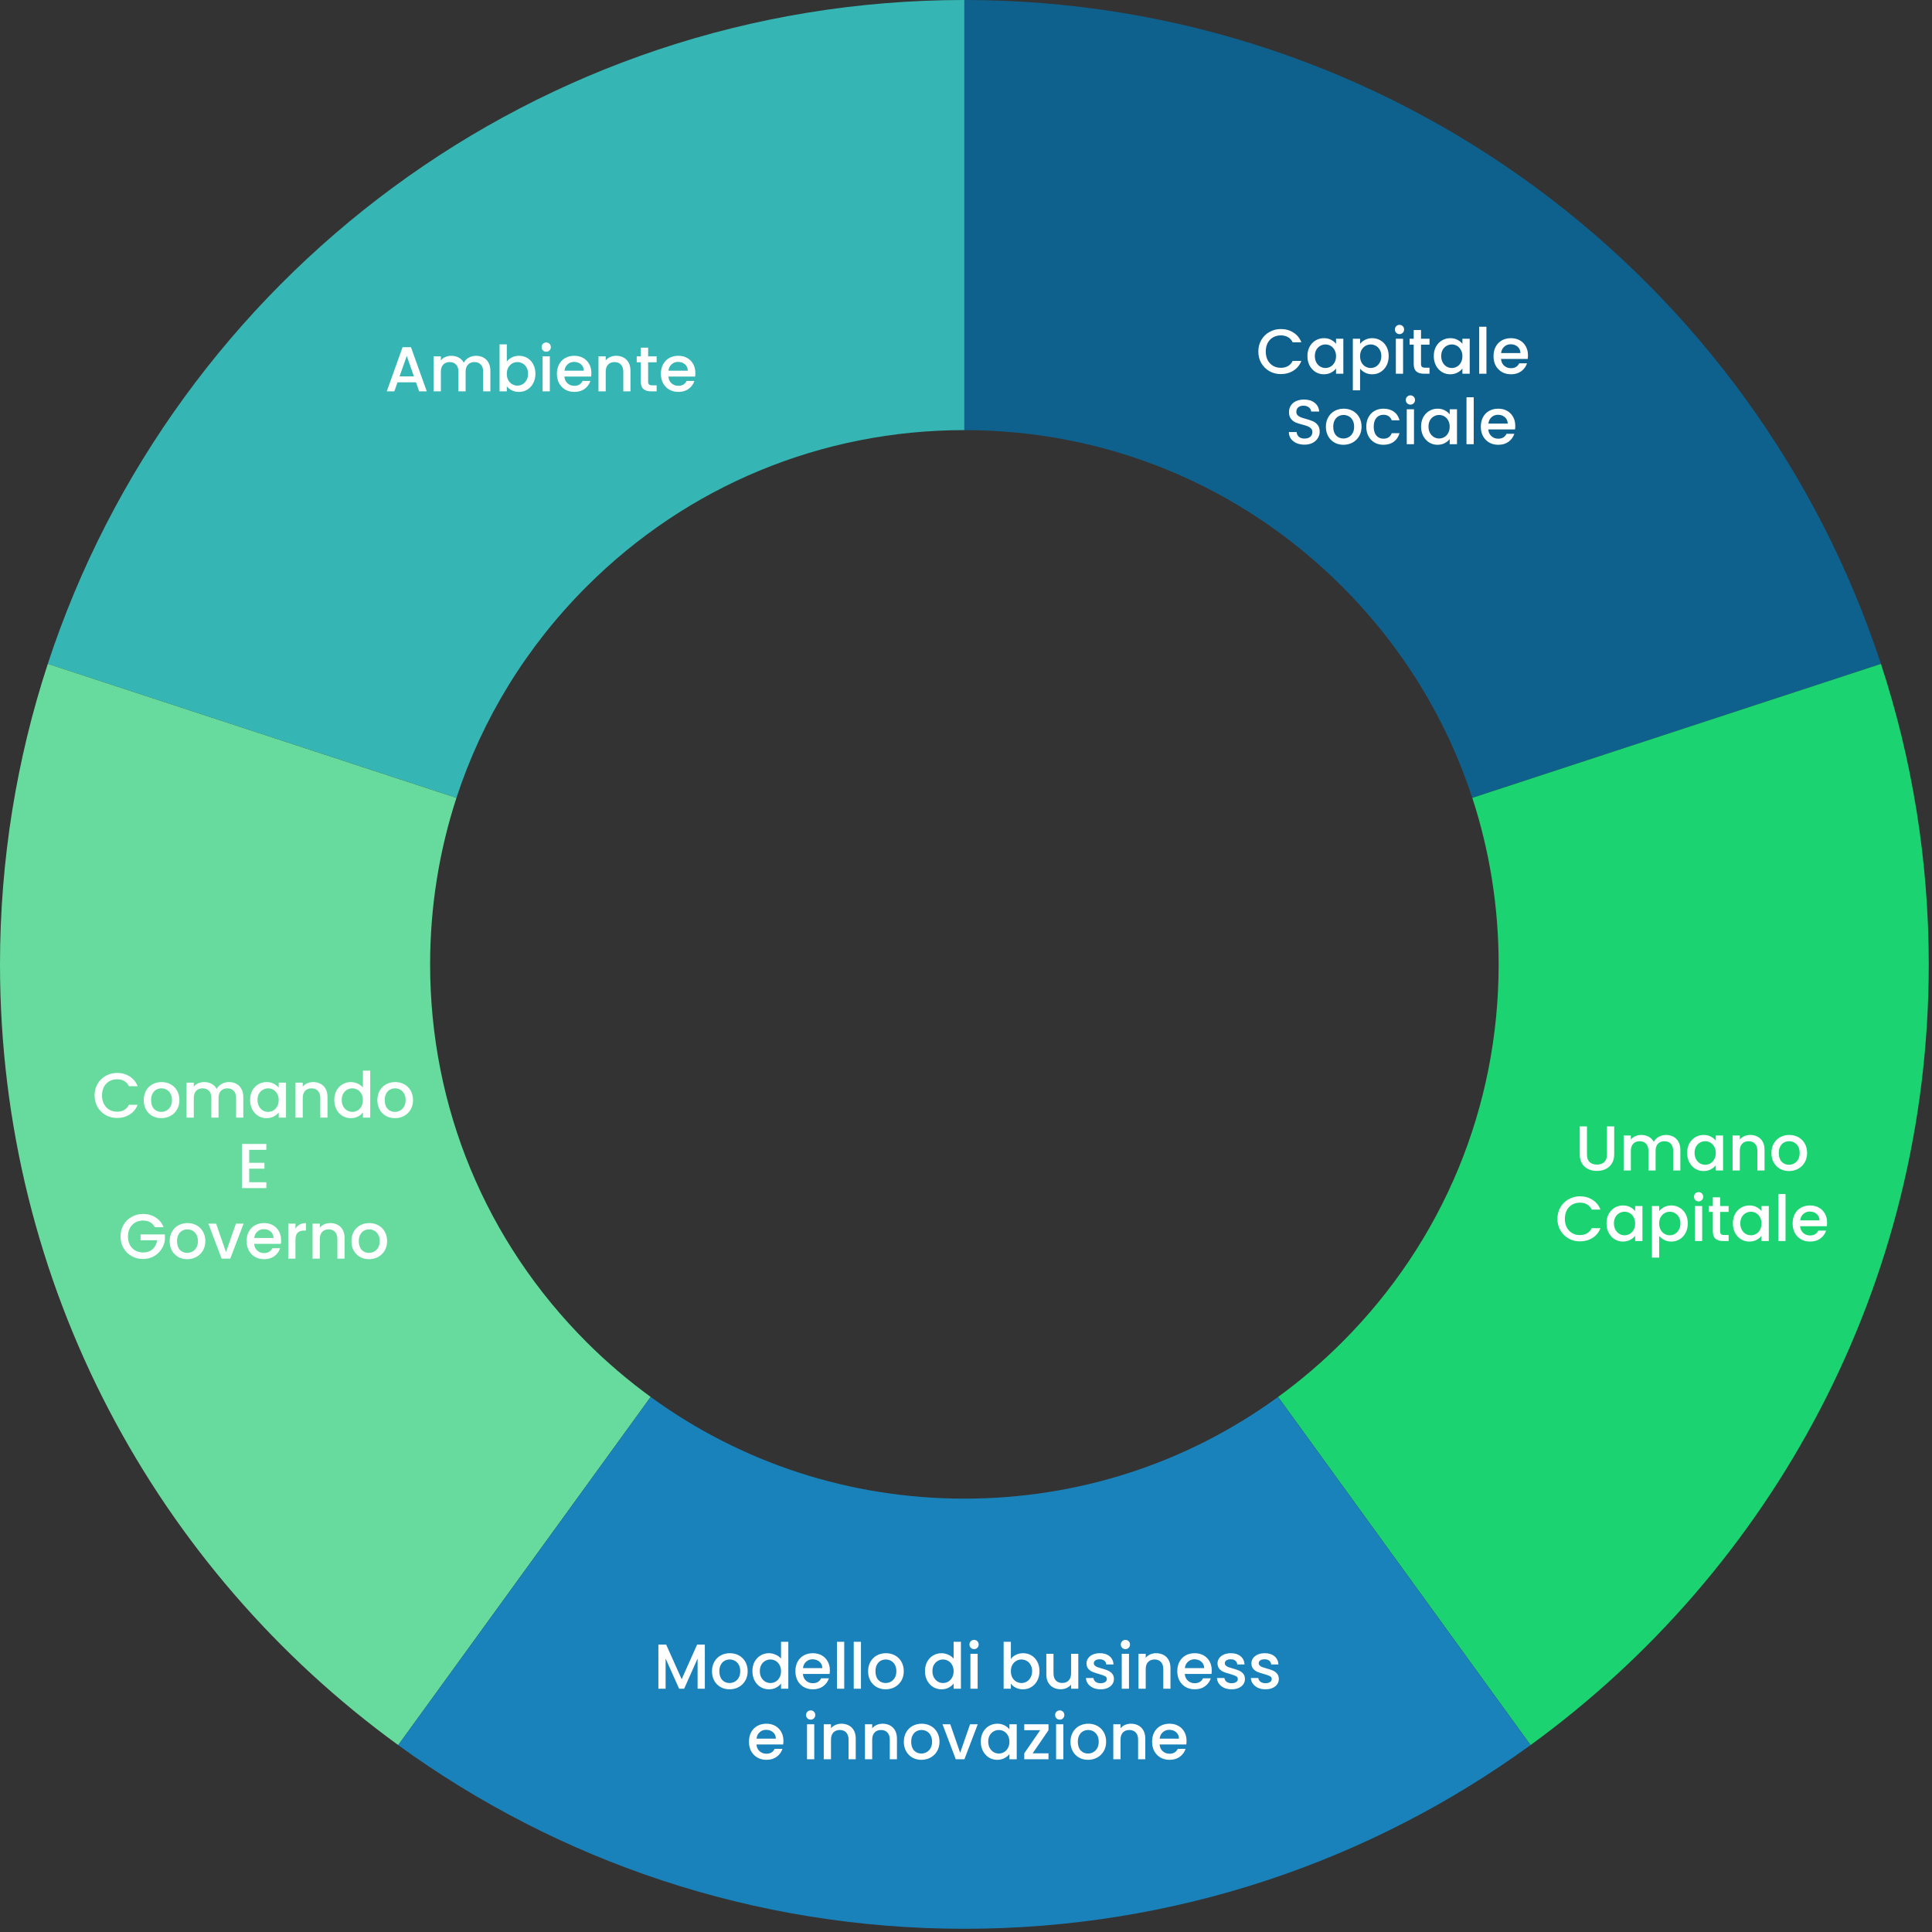
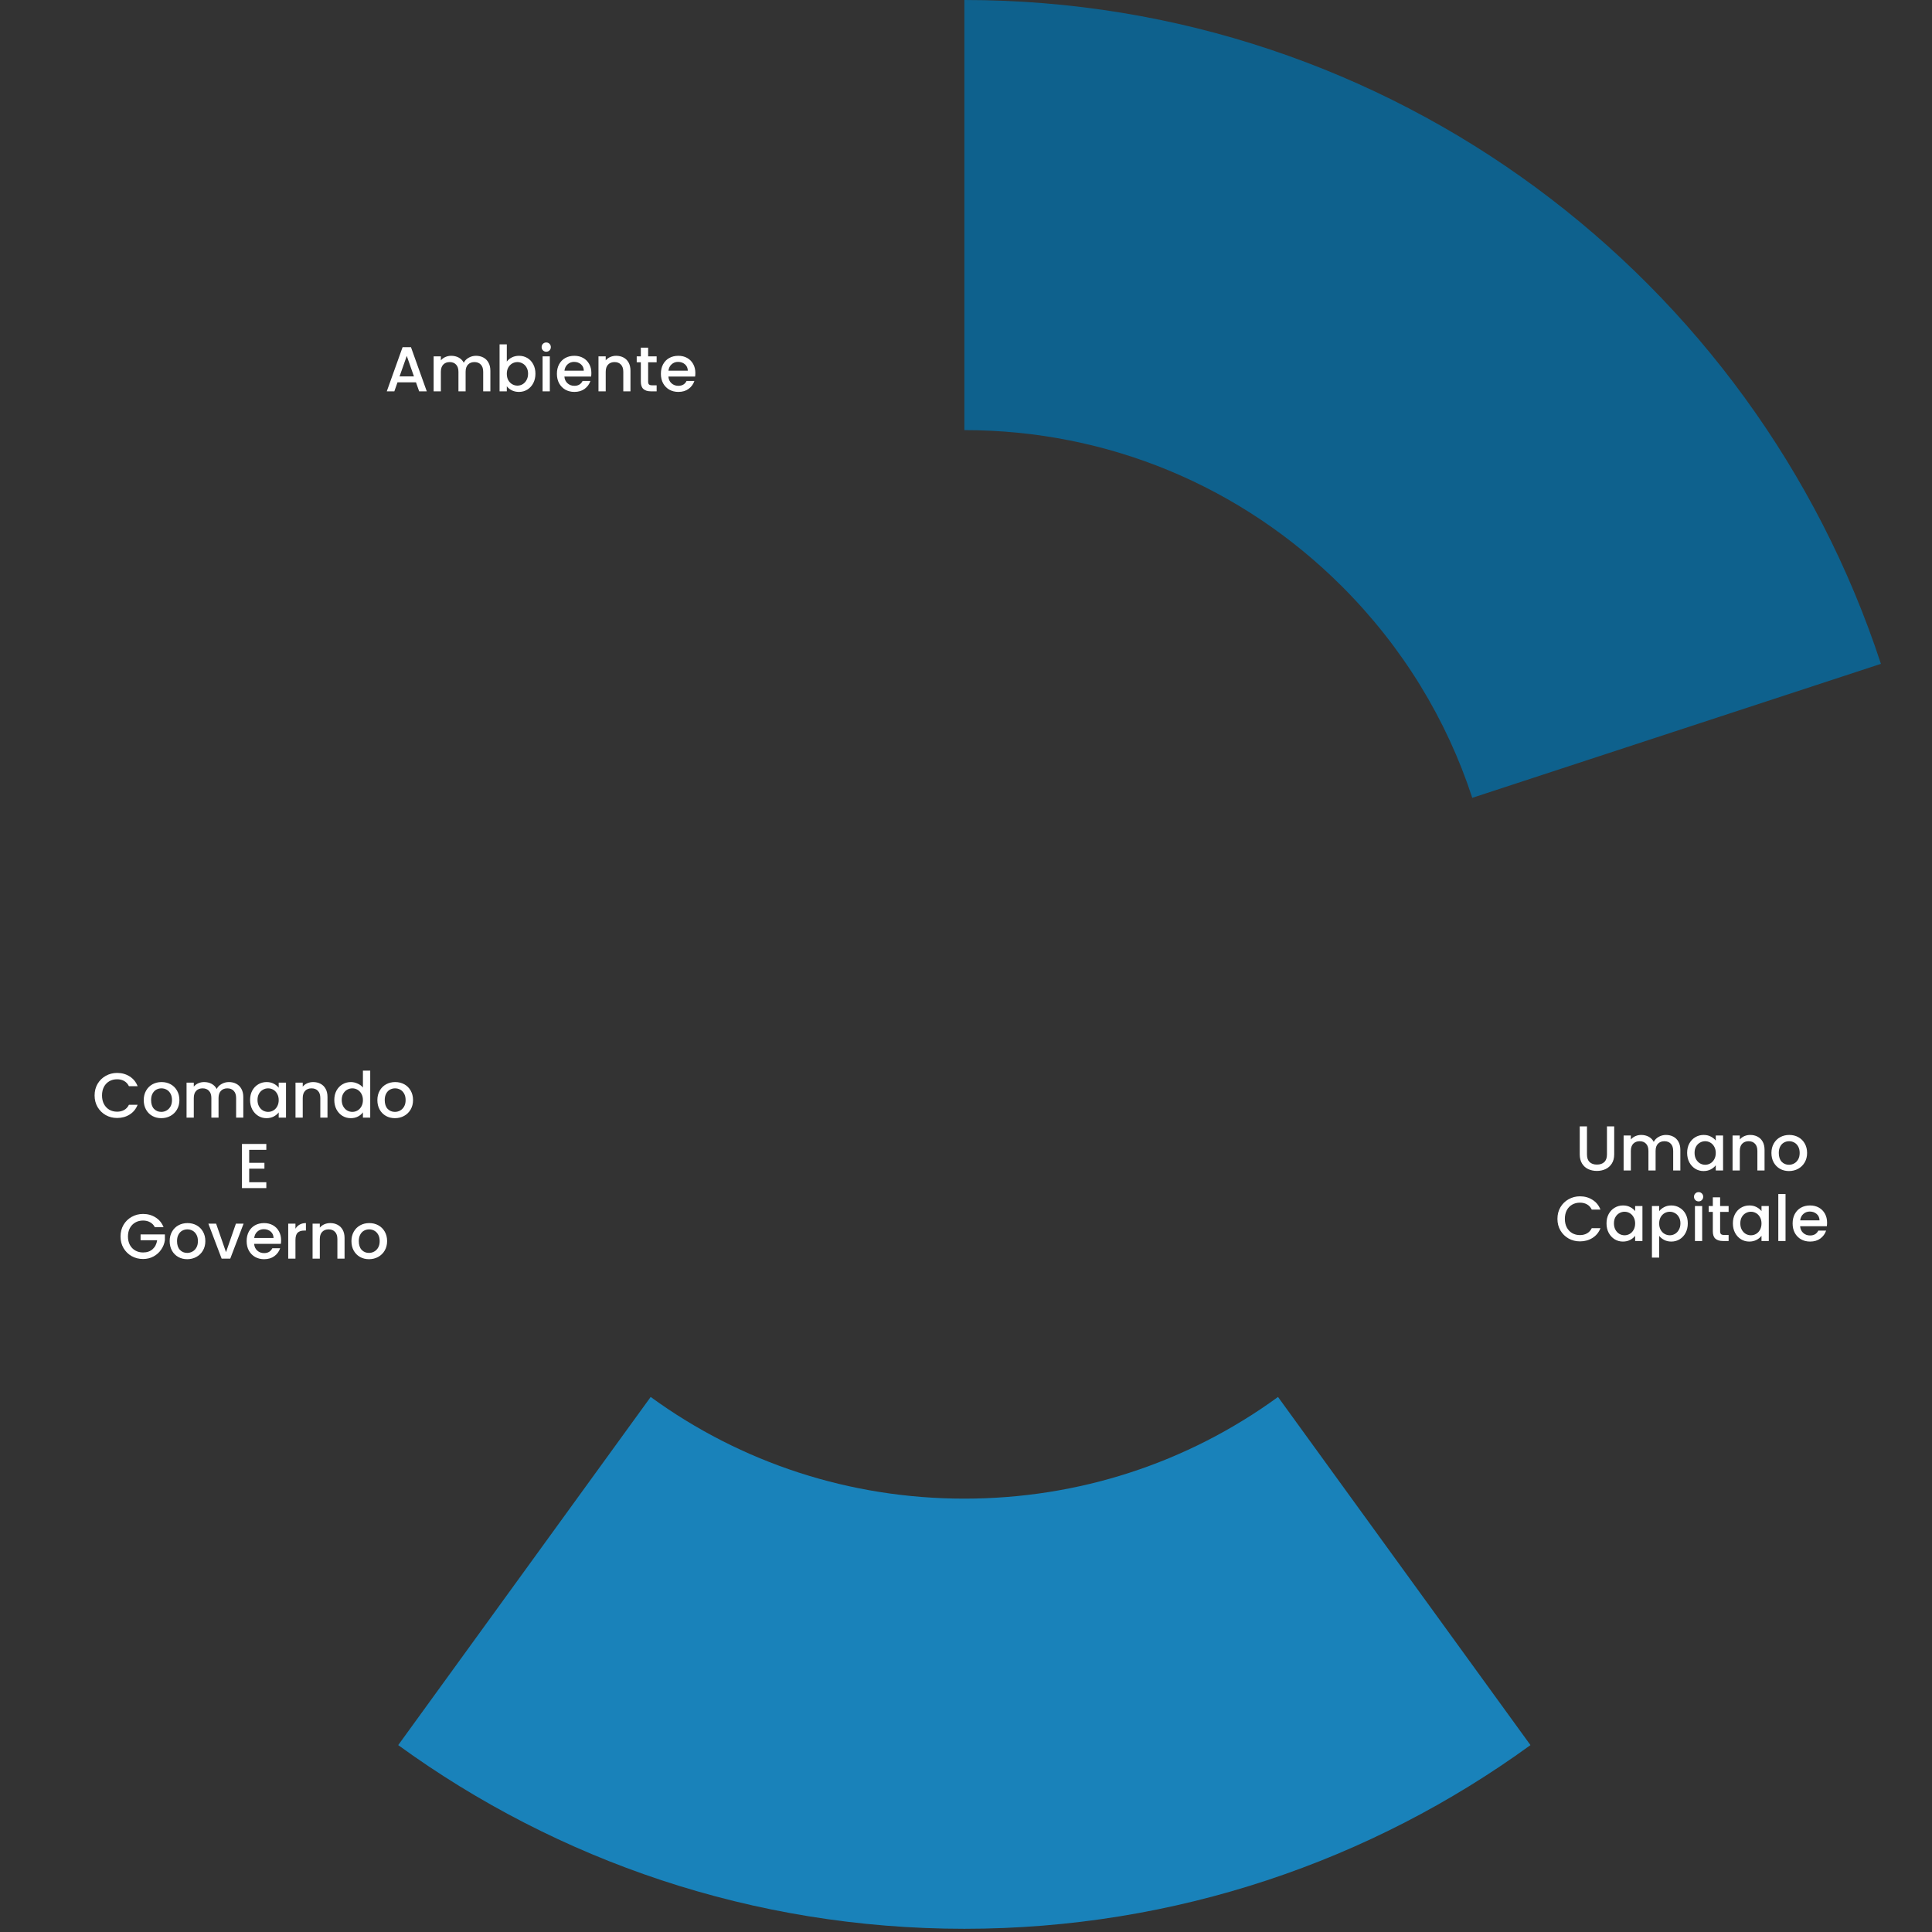
<svg xmlns="http://www.w3.org/2000/svg" width="548" height="548" viewBox="0 0 548 548" fill="none">
  <rect x="0" y="0" width="548" height="548" fill="#333333" stroke="none" />
  <path d="M380.69 166.38C397.79 183.48 410.3 203.96 417.6 226.3L533.51 188.3C497.69 78.97 394.85 0 273.54 0V122C314.02 122 352.07 137.76 380.69 166.38Z" fill="#0E618D" />
-   <path d="M166.38 166.38C195 137.76 233.06 122 273.53 122V0C152.23 0 49.38 78.97 13.56 188.3L129.47 226.3C136.77 203.96 149.28 183.48 166.38 166.38Z" fill="#35B6B4" />
-   <path d="M547.08 273.54C547.08 243.78 542.31 215.13 533.52 188.31L417.61 226.31C422.53 241.36 425.08 257.25 425.08 273.54C425.08 314.02 409.32 352.07 380.7 380.69C375 386.39 368.92 391.57 362.52 396.23L434.13 494.98C502.57 445.26 547.08 364.6 547.08 273.54Z" fill="#1BD370" />
-   <path d="M166.38 380.69C137.76 352.07 122 314.01 122 273.54C122 257.25 124.56 241.36 129.47 226.31L13.56 188.3C4.77 215.13 0 243.77 0 273.54C0 364.61 44.51 445.26 112.95 494.98L184.56 396.23C178.17 391.57 172.08 386.39 166.38 380.69Z" fill="#67DB9D" />
  <path d="M273.54 425.08C241.13 425.08 210.27 414.96 184.56 396.24L112.95 494.99C158.05 527.75 213.53 547.09 273.53 547.09C333.53 547.09 389.02 527.75 434.11 494.99L362.5 396.24C336.79 414.97 305.94 425.08 273.52 425.08H273.54Z" fill="#1982BA" />
  <path d="M117.99 108.444H112.752L111.852 111H109.71L114.192 98.472H116.568L121.05 111H118.89L117.99 108.444ZM117.414 106.77L115.38 100.956L113.328 106.77H117.414ZM135.004 100.92C135.784 100.92 136.48 101.082 137.092 101.406C137.716 101.73 138.202 102.21 138.55 102.846C138.91 103.482 139.09 104.25 139.09 105.15V111H137.056V105.456C137.056 104.568 136.834 103.89 136.39 103.422C135.946 102.942 135.34 102.702 134.572 102.702C133.804 102.702 133.192 102.942 132.736 103.422C132.292 103.89 132.07 104.568 132.07 105.456V111H130.036V105.456C130.036 104.568 129.814 103.89 129.37 103.422C128.926 102.942 128.32 102.702 127.552 102.702C126.784 102.702 126.172 102.942 125.716 103.422C125.272 103.89 125.05 104.568 125.05 105.456V111H122.998V101.082H125.05V102.216C125.386 101.808 125.812 101.49 126.328 101.262C126.844 101.034 127.396 100.92 127.984 100.92C128.776 100.92 129.484 101.088 130.108 101.424C130.732 101.76 131.212 102.246 131.548 102.882C131.848 102.282 132.316 101.808 132.952 101.46C133.588 101.1 134.272 100.92 135.004 100.92ZM143.754 102.558C144.102 102.078 144.576 101.688 145.176 101.388C145.788 101.076 146.466 100.92 147.21 100.92C148.086 100.92 148.878 101.13 149.586 101.55C150.294 101.97 150.852 102.57 151.26 103.35C151.668 104.118 151.872 105 151.872 105.996C151.872 106.992 151.668 107.886 151.26 108.678C150.852 109.458 150.288 110.07 149.568 110.514C148.86 110.946 148.074 111.162 147.21 111.162C146.442 111.162 145.758 111.012 145.158 110.712C144.57 110.412 144.102 110.028 143.754 109.56V111H141.702V97.68H143.754V102.558ZM149.784 105.996C149.784 105.312 149.64 104.724 149.352 104.232C149.076 103.728 148.704 103.35 148.236 103.098C147.78 102.834 147.288 102.702 146.76 102.702C146.244 102.702 145.752 102.834 145.284 103.098C144.828 103.362 144.456 103.746 144.168 104.25C143.892 104.754 143.754 105.348 143.754 106.032C143.754 106.716 143.892 107.316 144.168 107.832C144.456 108.336 144.828 108.72 145.284 108.984C145.752 109.248 146.244 109.38 146.76 109.38C147.288 109.38 147.78 109.248 148.236 108.984C148.704 108.708 149.076 108.312 149.352 107.796C149.64 107.28 149.784 106.68 149.784 105.996ZM154.945 99.768C154.573 99.768 154.261 99.642 154.009 99.39C153.757 99.138 153.631 98.826 153.631 98.454C153.631 98.082 153.757 97.77 154.009 97.518C154.261 97.266 154.573 97.14 154.945 97.14C155.305 97.14 155.611 97.266 155.863 97.518C156.115 97.77 156.241 98.082 156.241 98.454C156.241 98.826 156.115 99.138 155.863 99.39C155.611 99.642 155.305 99.768 154.945 99.768ZM155.953 101.082V111H153.901V101.082H155.953ZM167.737 105.798C167.737 106.17 167.713 106.506 167.665 106.806H160.087C160.147 107.598 160.441 108.234 160.969 108.714C161.497 109.194 162.145 109.434 162.913 109.434C164.017 109.434 164.797 108.972 165.253 108.048H167.467C167.167 108.96 166.621 109.71 165.829 110.298C165.049 110.874 164.077 111.162 162.913 111.162C161.965 111.162 161.113 110.952 160.357 110.532C159.613 110.1 159.025 109.5 158.593 108.732C158.173 107.952 157.963 107.052 157.963 106.032C157.963 105.012 158.167 104.118 158.575 103.35C158.995 102.57 159.577 101.97 160.321 101.55C161.077 101.13 161.941 100.92 162.913 100.92C163.849 100.92 164.683 101.124 165.415 101.532C166.147 101.94 166.717 102.516 167.125 103.26C167.533 103.992 167.737 104.838 167.737 105.798ZM165.595 105.15C165.583 104.394 165.313 103.788 164.785 103.332C164.257 102.876 163.603 102.648 162.823 102.648C162.115 102.648 161.509 102.876 161.005 103.332C160.501 103.776 160.201 104.382 160.105 105.15H165.595ZM174.76 100.92C175.54 100.92 176.236 101.082 176.848 101.406C177.472 101.73 177.958 102.21 178.306 102.846C178.654 103.482 178.828 104.25 178.828 105.15V111H176.794V105.456C176.794 104.568 176.572 103.89 176.128 103.422C175.684 102.942 175.078 102.702 174.31 102.702C173.542 102.702 172.93 102.942 172.474 103.422C172.03 103.89 171.808 104.568 171.808 105.456V111H169.756V101.082H171.808V102.216C172.144 101.808 172.57 101.49 173.086 101.262C173.614 101.034 174.172 100.92 174.76 100.92ZM183.84 102.756V108.246C183.84 108.618 183.924 108.888 184.092 109.056C184.272 109.212 184.572 109.29 184.992 109.29H186.252V111H184.632C183.708 111 183 110.784 182.508 110.352C182.016 109.92 181.77 109.218 181.77 108.246V102.756H180.6V101.082H181.77V98.616H183.84V101.082H186.252V102.756H183.84ZM197.233 105.798C197.233 106.17 197.209 106.506 197.161 106.806H189.583C189.643 107.598 189.937 108.234 190.465 108.714C190.993 109.194 191.641 109.434 192.409 109.434C193.513 109.434 194.293 108.972 194.749 108.048H196.963C196.663 108.96 196.117 109.71 195.325 110.298C194.545 110.874 193.573 111.162 192.409 111.162C191.461 111.162 190.609 110.952 189.853 110.532C189.109 110.1 188.521 109.5 188.089 108.732C187.669 107.952 187.459 107.052 187.459 106.032C187.459 105.012 187.663 104.118 188.071 103.35C188.491 102.57 189.073 101.97 189.817 101.55C190.573 101.13 191.437 100.92 192.409 100.92C193.345 100.92 194.179 101.124 194.911 101.532C195.643 101.94 196.213 102.516 196.621 103.26C197.029 103.992 197.233 104.838 197.233 105.798ZM195.091 105.15C195.079 104.394 194.809 103.788 194.281 103.332C193.753 102.876 193.099 102.648 192.319 102.648C191.611 102.648 191.005 102.876 190.501 103.332C189.997 103.776 189.697 104.382 189.601 105.15H195.091Z" fill="white" />
-   <path d="M356.919 99.718C356.919 98.494 357.201 97.396 357.765 96.424C358.341 95.452 359.115 94.696 360.087 94.156C361.071 93.604 362.145 93.328 363.309 93.328C364.641 93.328 365.823 93.658 366.855 94.318C367.899 94.966 368.655 95.89 369.123 97.09H366.657C366.333 96.43 365.883 95.938 365.307 95.614C364.731 95.29 364.065 95.128 363.309 95.128C362.481 95.128 361.743 95.314 361.095 95.686C360.447 96.058 359.937 96.592 359.565 97.288C359.205 97.984 359.025 98.794 359.025 99.718C359.025 100.642 359.205 101.452 359.565 102.148C359.937 102.844 360.447 103.384 361.095 103.768C361.743 104.14 362.481 104.326 363.309 104.326C364.065 104.326 364.731 104.164 365.307 103.84C365.883 103.516 366.333 103.024 366.657 102.364H369.123C368.655 103.564 367.899 104.488 366.855 105.136C365.823 105.784 364.641 106.108 363.309 106.108C362.133 106.108 361.059 105.838 360.087 105.298C359.115 104.746 358.341 103.984 357.765 103.012C357.201 102.04 356.919 100.942 356.919 99.718ZM370.841 100.996C370.841 100 371.045 99.118 371.453 98.35C371.873 97.582 372.437 96.988 373.145 96.568C373.865 96.136 374.657 95.92 375.521 95.92C376.301 95.92 376.979 96.076 377.555 96.388C378.143 96.688 378.611 97.066 378.959 97.522V96.082H381.029V106H378.959V104.524C378.611 104.992 378.137 105.382 377.537 105.694C376.937 106.006 376.253 106.162 375.485 106.162C374.633 106.162 373.853 105.946 373.145 105.514C372.437 105.07 371.873 104.458 371.453 103.678C371.045 102.886 370.841 101.992 370.841 100.996ZM378.959 101.032C378.959 100.348 378.815 99.754 378.527 99.25C378.251 98.746 377.885 98.362 377.429 98.098C376.973 97.834 376.481 97.702 375.953 97.702C375.425 97.702 374.933 97.834 374.477 98.098C374.021 98.35 373.649 98.728 373.361 99.232C373.085 99.724 372.947 100.312 372.947 100.996C372.947 101.68 373.085 102.28 373.361 102.796C373.649 103.312 374.021 103.708 374.477 103.984C374.945 104.248 375.437 104.38 375.953 104.38C376.481 104.38 376.973 104.248 377.429 103.984C377.885 103.72 378.251 103.336 378.527 102.832C378.815 102.316 378.959 101.716 378.959 101.032ZM385.776 97.54C386.124 97.084 386.598 96.7 387.198 96.388C387.798 96.076 388.476 95.92 389.232 95.92C390.096 95.92 390.882 96.136 391.59 96.568C392.31 96.988 392.874 97.582 393.282 98.35C393.69 99.118 393.894 100 393.894 100.996C393.894 101.992 393.69 102.886 393.282 103.678C392.874 104.458 392.31 105.07 391.59 105.514C390.882 105.946 390.096 106.162 389.232 106.162C388.476 106.162 387.804 106.012 387.216 105.712C386.628 105.4 386.148 105.016 385.776 104.56V110.716H383.724V96.082H385.776V97.54ZM391.806 100.996C391.806 100.312 391.662 99.724 391.374 99.232C391.098 98.728 390.726 98.35 390.258 98.098C389.802 97.834 389.31 97.702 388.782 97.702C388.266 97.702 387.774 97.834 387.306 98.098C386.85 98.362 386.478 98.746 386.19 99.25C385.914 99.754 385.776 100.348 385.776 101.032C385.776 101.716 385.914 102.316 386.19 102.832C386.478 103.336 386.85 103.72 387.306 103.984C387.774 104.248 388.266 104.38 388.782 104.38C389.31 104.38 389.802 104.248 390.258 103.984C390.726 103.708 391.098 103.312 391.374 102.796C391.662 102.28 391.806 101.68 391.806 100.996ZM396.967 94.768C396.595 94.768 396.283 94.642 396.031 94.39C395.779 94.138 395.653 93.826 395.653 93.454C395.653 93.082 395.779 92.77 396.031 92.518C396.283 92.266 396.595 92.14 396.967 92.14C397.327 92.14 397.633 92.266 397.885 92.518C398.137 92.77 398.263 93.082 398.263 93.454C398.263 93.826 398.137 94.138 397.885 94.39C397.633 94.642 397.327 94.768 396.967 94.768ZM397.975 96.082V106H395.923V96.082H397.975ZM403.063 97.756V103.246C403.063 103.618 403.147 103.888 403.315 104.056C403.495 104.212 403.795 104.29 404.215 104.29H405.475V106H403.855C402.931 106 402.223 105.784 401.731 105.352C401.239 104.92 400.993 104.218 400.993 103.246V97.756H399.823V96.082H400.993V93.616H403.063V96.082H405.475V97.756H403.063ZM406.683 100.996C406.683 100 406.887 99.118 407.295 98.35C407.715 97.582 408.279 96.988 408.987 96.568C409.707 96.136 410.499 95.92 411.363 95.92C412.143 95.92 412.821 96.076 413.397 96.388C413.985 96.688 414.453 97.066 414.801 97.522V96.082H416.871V106H414.801V104.524C414.453 104.992 413.979 105.382 413.379 105.694C412.779 106.006 412.095 106.162 411.327 106.162C410.475 106.162 409.695 105.946 408.987 105.514C408.279 105.07 407.715 104.458 407.295 103.678C406.887 102.886 406.683 101.992 406.683 100.996ZM414.801 101.032C414.801 100.348 414.657 99.754 414.369 99.25C414.093 98.746 413.727 98.362 413.271 98.098C412.815 97.834 412.323 97.702 411.795 97.702C411.267 97.702 410.775 97.834 410.319 98.098C409.863 98.35 409.491 98.728 409.203 99.232C408.927 99.724 408.789 100.312 408.789 100.996C408.789 101.68 408.927 102.28 409.203 102.796C409.491 103.312 409.863 103.708 410.319 103.984C410.787 104.248 411.279 104.38 411.795 104.38C412.323 104.38 412.815 104.248 413.271 103.984C413.727 103.72 414.093 103.336 414.369 102.832C414.657 102.316 414.801 101.716 414.801 101.032ZM421.618 92.68V106H419.566V92.68H421.618ZM433.402 100.798C433.402 101.17 433.378 101.506 433.33 101.806H425.752C425.812 102.598 426.106 103.234 426.634 103.714C427.162 104.194 427.81 104.434 428.578 104.434C429.682 104.434 430.462 103.972 430.918 103.048H433.132C432.832 103.96 432.286 104.71 431.494 105.298C430.714 105.874 429.742 106.162 428.578 106.162C427.63 106.162 426.778 105.952 426.022 105.532C425.278 105.1 424.69 104.5 424.258 103.732C423.838 102.952 423.628 102.052 423.628 101.032C423.628 100.012 423.832 99.118 424.24 98.35C424.66 97.57 425.242 96.97 425.986 96.55C426.742 96.13 427.606 95.92 428.578 95.92C429.514 95.92 430.348 96.124 431.08 96.532C431.812 96.94 432.382 97.516 432.79 98.26C433.198 98.992 433.402 99.838 433.402 100.798ZM431.26 100.15C431.248 99.394 430.978 98.788 430.45 98.332C429.922 97.876 429.268 97.648 428.488 97.648C427.78 97.648 427.174 97.876 426.67 98.332C426.166 98.776 425.866 99.382 425.77 100.15H431.26ZM370.004 126.126C369.164 126.126 368.408 125.982 367.736 125.694C367.064 125.394 366.536 124.974 366.152 124.434C365.768 123.894 365.576 123.264 365.576 122.544H367.772C367.82 123.084 368.03 123.528 368.402 123.876C368.786 124.224 369.32 124.398 370.004 124.398C370.712 124.398 371.264 124.23 371.66 123.894C372.056 123.546 372.254 123.102 372.254 122.562C372.254 122.142 372.128 121.8 371.876 121.536C371.636 121.272 371.33 121.068 370.958 120.924C370.598 120.78 370.094 120.624 369.446 120.456C368.63 120.24 367.964 120.024 367.448 119.808C366.944 119.58 366.512 119.232 366.152 118.764C365.792 118.296 365.612 117.672 365.612 116.892C365.612 116.172 365.792 115.542 366.152 115.002C366.512 114.462 367.016 114.048 367.664 113.76C368.312 113.472 369.062 113.328 369.914 113.328C371.126 113.328 372.116 113.634 372.884 114.246C373.664 114.846 374.096 115.674 374.18 116.73H371.912C371.876 116.274 371.66 115.884 371.264 115.56C370.868 115.236 370.346 115.074 369.698 115.074C369.11 115.074 368.63 115.224 368.258 115.524C367.886 115.824 367.7 116.256 367.7 116.82C367.7 117.204 367.814 117.522 368.042 117.774C368.282 118.014 368.582 118.206 368.942 118.35C369.302 118.494 369.794 118.65 370.418 118.818C371.246 119.046 371.918 119.274 372.434 119.502C372.962 119.73 373.406 120.084 373.766 120.564C374.138 121.032 374.324 121.662 374.324 122.454C374.324 123.09 374.15 123.69 373.802 124.254C373.466 124.818 372.968 125.274 372.308 125.622C371.66 125.958 370.892 126.126 370.004 126.126ZM381.048 126.162C380.112 126.162 379.266 125.952 378.51 125.532C377.754 125.1 377.16 124.5 376.728 123.732C376.296 122.952 376.08 122.052 376.08 121.032C376.08 120.024 376.302 119.13 376.746 118.35C377.19 117.57 377.796 116.97 378.564 116.55C379.332 116.13 380.19 115.92 381.138 115.92C382.086 115.92 382.944 116.13 383.712 116.55C384.48 116.97 385.086 117.57 385.53 118.35C385.974 119.13 386.196 120.024 386.196 121.032C386.196 122.04 385.968 122.934 385.512 123.714C385.056 124.494 384.432 125.1 383.64 125.532C382.86 125.952 381.996 126.162 381.048 126.162ZM381.048 124.38C381.576 124.38 382.068 124.254 382.524 124.002C382.992 123.75 383.37 123.372 383.658 122.868C383.946 122.364 384.09 121.752 384.09 121.032C384.09 120.312 383.952 119.706 383.676 119.214C383.4 118.71 383.034 118.332 382.578 118.08C382.122 117.828 381.63 117.702 381.102 117.702C380.574 117.702 380.082 117.828 379.626 118.08C379.182 118.332 378.828 118.71 378.564 119.214C378.3 119.706 378.168 120.312 378.168 121.032C378.168 122.1 378.438 122.928 378.978 123.516C379.53 124.092 380.22 124.38 381.048 124.38ZM387.54 121.032C387.54 120.012 387.744 119.118 388.152 118.35C388.572 117.57 389.148 116.97 389.88 116.55C390.612 116.13 391.452 115.92 392.4 115.92C393.6 115.92 394.59 116.208 395.37 116.784C396.162 117.348 396.696 118.158 396.972 119.214H394.758C394.578 118.722 394.29 118.338 393.894 118.062C393.498 117.786 393 117.648 392.4 117.648C391.56 117.648 390.888 117.948 390.384 118.548C389.892 119.136 389.646 119.964 389.646 121.032C389.646 122.1 389.892 122.934 390.384 123.534C390.888 124.134 391.56 124.434 392.4 124.434C393.588 124.434 394.374 123.912 394.758 122.868H396.972C396.684 123.876 396.144 124.68 395.352 125.28C394.56 125.868 393.576 126.162 392.4 126.162C391.452 126.162 390.612 125.952 389.88 125.532C389.148 125.1 388.572 124.5 388.152 123.732C387.744 122.952 387.54 122.052 387.54 121.032ZM400.061 114.768C399.689 114.768 399.377 114.642 399.125 114.39C398.873 114.138 398.747 113.826 398.747 113.454C398.747 113.082 398.873 112.77 399.125 112.518C399.377 112.266 399.689 112.14 400.061 112.14C400.421 112.14 400.727 112.266 400.979 112.518C401.231 112.77 401.357 113.082 401.357 113.454C401.357 113.826 401.231 114.138 400.979 114.39C400.727 114.642 400.421 114.768 400.061 114.768ZM401.069 116.082V126H399.017V116.082H401.069ZM403.079 120.996C403.079 120 403.283 119.118 403.691 118.35C404.111 117.582 404.675 116.988 405.383 116.568C406.103 116.136 406.895 115.92 407.759 115.92C408.539 115.92 409.217 116.076 409.793 116.388C410.381 116.688 410.849 117.066 411.197 117.522V116.082H413.267V126H411.197V124.524C410.849 124.992 410.375 125.382 409.775 125.694C409.175 126.006 408.491 126.162 407.723 126.162C406.871 126.162 406.091 125.946 405.383 125.514C404.675 125.07 404.111 124.458 403.691 123.678C403.283 122.886 403.079 121.992 403.079 120.996ZM411.197 121.032C411.197 120.348 411.053 119.754 410.765 119.25C410.489 118.746 410.123 118.362 409.667 118.098C409.211 117.834 408.719 117.702 408.191 117.702C407.663 117.702 407.171 117.834 406.715 118.098C406.259 118.35 405.887 118.728 405.599 119.232C405.323 119.724 405.185 120.312 405.185 120.996C405.185 121.68 405.323 122.28 405.599 122.796C405.887 123.312 406.259 123.708 406.715 123.984C407.183 124.248 407.675 124.38 408.191 124.38C408.719 124.38 409.211 124.248 409.667 123.984C410.123 123.72 410.489 123.336 410.765 122.832C411.053 122.316 411.197 121.716 411.197 121.032ZM418.014 112.68V126H415.962V112.68H418.014ZM429.798 120.798C429.798 121.17 429.774 121.506 429.726 121.806H422.148C422.208 122.598 422.502 123.234 423.03 123.714C423.558 124.194 424.206 124.434 424.974 124.434C426.078 124.434 426.858 123.972 427.314 123.048H429.528C429.228 123.96 428.682 124.71 427.89 125.298C427.11 125.874 426.138 126.162 424.974 126.162C424.026 126.162 423.174 125.952 422.418 125.532C421.674 125.1 421.086 124.5 420.654 123.732C420.234 122.952 420.024 122.052 420.024 121.032C420.024 120.012 420.228 119.118 420.636 118.35C421.056 117.57 421.638 116.97 422.382 116.55C423.138 116.13 424.002 115.92 424.974 115.92C425.91 115.92 426.744 116.124 427.476 116.532C428.208 116.94 428.778 117.516 429.186 118.26C429.594 118.992 429.798 119.838 429.798 120.798ZM427.656 120.15C427.644 119.394 427.374 118.788 426.846 118.332C426.318 117.876 425.664 117.648 424.884 117.648C424.176 117.648 423.57 117.876 423.066 118.332C422.562 118.776 422.262 119.382 422.166 120.15H427.656Z" fill="white" />
  <path d="M26.831 310.718C26.831 309.494 27.113 308.396 27.677 307.424C28.253 306.452 29.027 305.696 29.999 305.156C30.983 304.604 32.057 304.328 33.221 304.328C34.553 304.328 35.735 304.658 36.767 305.318C37.811 305.966 38.567 306.89 39.035 308.09H36.569C36.245 307.43 35.795 306.938 35.219 306.614C34.643 306.29 33.977 306.128 33.221 306.128C32.393 306.128 31.655 306.314 31.007 306.686C30.359 307.058 29.849 307.592 29.477 308.288C29.117 308.984 28.937 309.794 28.937 310.718C28.937 311.642 29.117 312.452 29.477 313.148C29.849 313.844 30.359 314.384 31.007 314.768C31.655 315.14 32.393 315.326 33.221 315.326C33.977 315.326 34.643 315.164 35.219 314.84C35.795 314.516 36.245 314.024 36.569 313.364H39.035C38.567 314.564 37.811 315.488 36.767 316.136C35.735 316.784 34.553 317.108 33.221 317.108C32.045 317.108 30.971 316.838 29.999 316.298C29.027 315.746 28.253 314.984 27.677 314.012C27.113 313.04 26.831 311.942 26.831 310.718ZM45.739 317.162C44.803 317.162 43.957 316.952 43.201 316.532C42.445 316.1 41.851 315.5 41.419 314.732C40.987 313.952 40.771 313.052 40.771 312.032C40.771 311.024 40.993 310.13 41.437 309.35C41.881 308.57 42.487 307.97 43.255 307.55C44.023 307.13 44.881 306.92 45.829 306.92C46.777 306.92 47.635 307.13 48.403 307.55C49.171 307.97 49.777 308.57 50.221 309.35C50.665 310.13 50.887 311.024 50.887 312.032C50.887 313.04 50.659 313.934 50.203 314.714C49.747 315.494 49.123 316.1 48.331 316.532C47.551 316.952 46.687 317.162 45.739 317.162ZM45.739 315.38C46.267 315.38 46.759 315.254 47.215 315.002C47.683 314.75 48.061 314.372 48.349 313.868C48.637 313.364 48.781 312.752 48.781 312.032C48.781 311.312 48.643 310.706 48.367 310.214C48.091 309.71 47.725 309.332 47.269 309.08C46.813 308.828 46.321 308.702 45.793 308.702C45.265 308.702 44.773 308.828 44.317 309.08C43.873 309.332 43.519 309.71 43.255 310.214C42.991 310.706 42.859 311.312 42.859 312.032C42.859 313.1 43.129 313.928 43.669 314.516C44.221 315.092 44.911 315.38 45.739 315.38ZM64.921 306.92C65.701 306.92 66.397 307.082 67.009 307.406C67.633 307.73 68.119 308.21 68.467 308.846C68.827 309.482 69.007 310.25 69.007 311.15V317H66.973V311.456C66.973 310.568 66.751 309.89 66.307 309.422C65.863 308.942 65.257 308.702 64.489 308.702C63.721 308.702 63.109 308.942 62.653 309.422C62.209 309.89 61.987 310.568 61.987 311.456V317H59.953V311.456C59.953 310.568 59.731 309.89 59.287 309.422C58.843 308.942 58.237 308.702 57.469 308.702C56.701 308.702 56.089 308.942 55.633 309.422C55.189 309.89 54.967 310.568 54.967 311.456V317H52.915V307.082H54.967V308.216C55.303 307.808 55.729 307.49 56.245 307.262C56.761 307.034 57.313 306.92 57.901 306.92C58.693 306.92 59.401 307.088 60.025 307.424C60.649 307.76 61.129 308.246 61.465 308.882C61.765 308.282 62.233 307.808 62.869 307.46C63.505 307.1 64.189 306.92 64.921 306.92ZM70.935 311.996C70.935 311 71.139 310.118 71.547 309.35C71.967 308.582 72.531 307.988 73.239 307.568C73.959 307.136 74.751 306.92 75.615 306.92C76.395 306.92 77.073 307.076 77.649 307.388C78.237 307.688 78.705 308.066 79.053 308.522V307.082H81.123V317H79.053V315.524C78.705 315.992 78.231 316.382 77.631 316.694C77.031 317.006 76.347 317.162 75.579 317.162C74.727 317.162 73.947 316.946 73.239 316.514C72.531 316.07 71.967 315.458 71.547 314.678C71.139 313.886 70.935 312.992 70.935 311.996ZM79.053 312.032C79.053 311.348 78.909 310.754 78.621 310.25C78.345 309.746 77.979 309.362 77.523 309.098C77.067 308.834 76.575 308.702 76.047 308.702C75.519 308.702 75.027 308.834 74.571 309.098C74.115 309.35 73.743 309.728 73.455 310.232C73.179 310.724 73.041 311.312 73.041 311.996C73.041 312.68 73.179 313.28 73.455 313.796C73.743 314.312 74.115 314.708 74.571 314.984C75.039 315.248 75.531 315.38 76.047 315.38C76.575 315.38 77.067 315.248 77.523 314.984C77.979 314.72 78.345 314.336 78.621 313.832C78.909 313.316 79.053 312.716 79.053 312.032ZM88.822 306.92C89.602 306.92 90.298 307.082 90.91 307.406C91.534 307.73 92.02 308.21 92.368 308.846C92.716 309.482 92.89 310.25 92.89 311.15V317H90.856V311.456C90.856 310.568 90.634 309.89 90.19 309.422C89.746 308.942 89.14 308.702 88.372 308.702C87.604 308.702 86.992 308.942 86.536 309.422C86.092 309.89 85.87 310.568 85.87 311.456V317H83.818V307.082H85.87V308.216C86.206 307.808 86.632 307.49 87.148 307.262C87.676 307.034 88.234 306.92 88.822 306.92ZM94.823 311.996C94.823 311 95.027 310.118 95.435 309.35C95.855 308.582 96.419 307.988 97.127 307.568C97.847 307.136 98.645 306.92 99.521 306.92C100.169 306.92 100.805 307.064 101.429 307.352C102.065 307.628 102.569 308 102.941 308.468V303.68H105.011V317H102.941V315.506C102.605 315.986 102.137 316.382 101.537 316.694C100.949 317.006 100.271 317.162 99.503 317.162C98.639 317.162 97.847 316.946 97.127 316.514C96.419 316.07 95.855 315.458 95.435 314.678C95.027 313.886 94.823 312.992 94.823 311.996ZM102.941 312.032C102.941 311.348 102.797 310.754 102.509 310.25C102.233 309.746 101.867 309.362 101.411 309.098C100.955 308.834 100.463 308.702 99.935 308.702C99.407 308.702 98.915 308.834 98.459 309.098C98.003 309.35 97.631 309.728 97.343 310.232C97.067 310.724 96.929 311.312 96.929 311.996C96.929 312.68 97.067 313.28 97.343 313.796C97.631 314.312 98.003 314.708 98.459 314.984C98.927 315.248 99.419 315.38 99.935 315.38C100.463 315.38 100.955 315.248 101.411 314.984C101.867 314.72 102.233 314.336 102.509 313.832C102.797 313.316 102.941 312.716 102.941 312.032ZM112.008 317.162C111.072 317.162 110.226 316.952 109.47 316.532C108.714 316.1 108.12 315.5 107.688 314.732C107.256 313.952 107.04 313.052 107.04 312.032C107.04 311.024 107.262 310.13 107.706 309.35C108.15 308.57 108.756 307.97 109.524 307.55C110.292 307.13 111.15 306.92 112.098 306.92C113.046 306.92 113.904 307.13 114.672 307.55C115.44 307.97 116.046 308.57 116.49 309.35C116.934 310.13 117.156 311.024 117.156 312.032C117.156 313.04 116.928 313.934 116.472 314.714C116.016 315.494 115.392 316.1 114.6 316.532C113.82 316.952 112.956 317.162 112.008 317.162ZM112.008 315.38C112.536 315.38 113.028 315.254 113.484 315.002C113.952 314.75 114.33 314.372 114.618 313.868C114.906 313.364 115.05 312.752 115.05 312.032C115.05 311.312 114.912 310.706 114.636 310.214C114.36 309.71 113.994 309.332 113.538 309.08C113.082 308.828 112.59 308.702 112.062 308.702C111.534 308.702 111.042 308.828 110.586 309.08C110.142 309.332 109.788 309.71 109.524 310.214C109.26 310.706 109.128 311.312 109.128 312.032C109.128 313.1 109.398 313.928 109.938 314.516C110.49 315.092 111.18 315.38 112.008 315.38ZM70.682 326.146V329.818H75.002V331.492H70.682V335.326H75.542V337H68.63V324.472H75.542V326.146H70.682ZM43.925 348.09C43.602 347.466 43.151 346.998 42.575 346.686C41.999 346.362 41.334 346.2 40.578 346.2C39.749 346.2 39.011 346.386 38.364 346.758C37.715 347.13 37.206 347.658 36.834 348.342C36.474 349.026 36.294 349.818 36.294 350.718C36.294 351.618 36.474 352.416 36.834 353.112C37.206 353.796 37.715 354.324 38.364 354.696C39.011 355.068 39.749 355.254 40.578 355.254C41.694 355.254 42.599 354.942 43.295 354.318C43.992 353.694 44.417 352.848 44.574 351.78H39.876V350.142H46.77V351.744C46.638 352.716 46.289 353.61 45.725 354.426C45.173 355.242 44.447 355.896 43.547 356.388C42.66 356.868 41.669 357.108 40.578 357.108C39.401 357.108 38.328 356.838 37.355 356.298C36.383 355.746 35.609 354.984 35.033 354.012C34.469 353.04 34.188 351.942 34.188 350.718C34.188 349.494 34.469 348.396 35.033 347.424C35.609 346.452 36.383 345.696 37.355 345.156C38.34 344.604 39.413 344.328 40.578 344.328C41.91 344.328 43.092 344.658 44.123 345.318C45.167 345.966 45.923 346.89 46.392 348.09H43.925ZM53.095 357.162C52.159 357.162 51.313 356.952 50.557 356.532C49.801 356.1 49.207 355.5 48.775 354.732C48.343 353.952 48.127 353.052 48.127 352.032C48.127 351.024 48.349 350.13 48.793 349.35C49.237 348.57 49.843 347.97 50.611 347.55C51.379 347.13 52.237 346.92 53.185 346.92C54.133 346.92 54.991 347.13 55.759 347.55C56.527 347.97 57.133 348.57 57.577 349.35C58.021 350.13 58.243 351.024 58.243 352.032C58.243 353.04 58.015 353.934 57.559 354.714C57.103 355.494 56.479 356.1 55.687 356.532C54.907 356.952 54.043 357.162 53.095 357.162ZM53.095 355.38C53.623 355.38 54.115 355.254 54.571 355.002C55.039 354.75 55.417 354.372 55.705 353.868C55.993 353.364 56.137 352.752 56.137 352.032C56.137 351.312 55.999 350.706 55.723 350.214C55.447 349.71 55.081 349.332 54.625 349.08C54.169 348.828 53.677 348.702 53.149 348.702C52.621 348.702 52.129 348.828 51.673 349.08C51.229 349.332 50.875 349.71 50.611 350.214C50.347 350.706 50.215 351.312 50.215 352.032C50.215 353.1 50.485 353.928 51.025 354.516C51.577 355.092 52.267 355.38 53.095 355.38ZM64.106 355.164L66.914 347.082H69.092L65.312 357H62.864L59.102 347.082H61.298L64.106 355.164ZM79.733 351.798C79.733 352.17 79.709 352.506 79.661 352.806H72.083C72.143 353.598 72.437 354.234 72.965 354.714C73.493 355.194 74.141 355.434 74.909 355.434C76.013 355.434 76.793 354.972 77.249 354.048H79.463C79.163 354.96 78.617 355.71 77.825 356.298C77.045 356.874 76.073 357.162 74.909 357.162C73.961 357.162 73.109 356.952 72.353 356.532C71.609 356.1 71.021 355.5 70.589 354.732C70.169 353.952 69.959 353.052 69.959 352.032C69.959 351.012 70.163 350.118 70.571 349.35C70.991 348.57 71.573 347.97 72.317 347.55C73.073 347.13 73.937 346.92 74.909 346.92C75.845 346.92 76.679 347.124 77.411 347.532C78.143 347.94 78.713 348.516 79.121 349.26C79.529 349.992 79.733 350.838 79.733 351.798ZM77.591 351.15C77.579 350.394 77.309 349.788 76.781 349.332C76.253 348.876 75.599 348.648 74.819 348.648C74.111 348.648 73.505 348.876 73.001 349.332C72.497 349.776 72.197 350.382 72.101 351.15H77.591ZM83.804 348.522C84.104 348.018 84.5 347.628 84.992 347.352C85.496 347.064 86.09 346.92 86.774 346.92V349.044H86.252C85.448 349.044 84.836 349.248 84.416 349.656C84.008 350.064 83.804 350.772 83.804 351.78V357H81.752V347.082H83.804V348.522ZM93.665 346.92C94.445 346.92 95.141 347.082 95.752 347.406C96.376 347.73 96.862 348.21 97.21 348.846C97.558 349.482 97.733 350.25 97.733 351.15V357H95.698V351.456C95.698 350.568 95.477 349.89 95.032 349.422C94.588 348.942 93.983 348.702 93.215 348.702C92.447 348.702 91.835 348.942 91.379 349.422C90.934 349.89 90.713 350.568 90.713 351.456V357H88.66V347.082H90.713V348.216C91.049 347.808 91.475 347.49 91.99 347.262C92.519 347.034 93.076 346.92 93.665 346.92ZM104.652 357.162C103.716 357.162 102.87 356.952 102.114 356.532C101.358 356.1 100.764 355.5 100.332 354.732C99.9 353.952 99.684 353.052 99.684 352.032C99.684 351.024 99.906 350.13 100.35 349.35C100.794 348.57 101.4 347.97 102.168 347.55C102.936 347.13 103.794 346.92 104.742 346.92C105.69 346.92 106.548 347.13 107.316 347.55C108.084 347.97 108.69 348.57 109.134 349.35C109.578 350.13 109.8 351.024 109.8 352.032C109.8 353.04 109.572 353.934 109.116 354.714C108.66 355.494 108.036 356.1 107.244 356.532C106.464 356.952 105.6 357.162 104.652 357.162ZM104.652 355.38C105.18 355.38 105.672 355.254 106.128 355.002C106.596 354.75 106.974 354.372 107.262 353.868C107.55 353.364 107.694 352.752 107.694 352.032C107.694 351.312 107.556 350.706 107.28 350.214C107.004 349.71 106.638 349.332 106.182 349.08C105.726 348.828 105.234 348.702 104.706 348.702C104.178 348.702 103.686 348.828 103.23 349.08C102.786 349.332 102.432 349.71 102.168 350.214C101.904 350.706 101.772 351.312 101.772 352.032C101.772 353.1 102.042 353.928 102.582 354.516C103.134 355.092 103.824 355.38 104.652 355.38Z" fill="white" />
  <path d="M450.135 319.49V327.464C450.135 328.412 450.381 329.126 450.873 329.606C451.377 330.086 452.073 330.326 452.961 330.326C453.861 330.326 454.557 330.086 455.049 329.606C455.553 329.126 455.805 328.412 455.805 327.464V319.49H457.857V327.428C457.857 328.448 457.635 329.312 457.191 330.02C456.747 330.728 456.153 331.256 455.409 331.604C454.665 331.952 453.843 332.126 452.943 332.126C452.043 332.126 451.221 331.952 450.477 331.604C449.745 331.256 449.163 330.728 448.731 330.02C448.299 329.312 448.083 328.448 448.083 327.428V319.49H450.135ZM472.535 321.92C473.315 321.92 474.011 322.082 474.623 322.406C475.247 322.73 475.733 323.21 476.081 323.846C476.441 324.482 476.621 325.25 476.621 326.15V332H474.587V326.456C474.587 325.568 474.365 324.89 473.921 324.422C473.477 323.942 472.871 323.702 472.103 323.702C471.335 323.702 470.723 323.942 470.267 324.422C469.823 324.89 469.601 325.568 469.601 326.456V332H467.567V326.456C467.567 325.568 467.345 324.89 466.901 324.422C466.457 323.942 465.851 323.702 465.083 323.702C464.315 323.702 463.703 323.942 463.247 324.422C462.803 324.89 462.581 325.568 462.581 326.456V332H460.529V322.082H462.581V323.216C462.917 322.808 463.343 322.49 463.859 322.262C464.375 322.034 464.927 321.92 465.515 321.92C466.307 321.92 467.015 322.088 467.639 322.424C468.263 322.76 468.743 323.246 469.079 323.882C469.379 323.282 469.847 322.808 470.483 322.46C471.119 322.1 471.803 321.92 472.535 321.92ZM478.548 326.996C478.548 326 478.752 325.118 479.16 324.35C479.58 323.582 480.144 322.988 480.852 322.568C481.572 322.136 482.364 321.92 483.228 321.92C484.008 321.92 484.686 322.076 485.262 322.388C485.85 322.688 486.318 323.066 486.666 323.522V322.082H488.736V332H486.666V330.524C486.318 330.992 485.844 331.382 485.244 331.694C484.644 332.006 483.96 332.162 483.192 332.162C482.34 332.162 481.56 331.946 480.852 331.514C480.144 331.07 479.58 330.458 479.16 329.678C478.752 328.886 478.548 327.992 478.548 326.996ZM486.666 327.032C486.666 326.348 486.522 325.754 486.234 325.25C485.958 324.746 485.592 324.362 485.136 324.098C484.68 323.834 484.188 323.702 483.66 323.702C483.132 323.702 482.64 323.834 482.184 324.098C481.728 324.35 481.356 324.728 481.068 325.232C480.792 325.724 480.654 326.312 480.654 326.996C480.654 327.68 480.792 328.28 481.068 328.796C481.356 329.312 481.728 329.708 482.184 329.984C482.652 330.248 483.144 330.38 483.66 330.38C484.188 330.38 484.68 330.248 485.136 329.984C485.592 329.72 485.958 329.336 486.234 328.832C486.522 328.316 486.666 327.716 486.666 327.032ZM496.435 321.92C497.215 321.92 497.911 322.082 498.523 322.406C499.147 322.73 499.633 323.21 499.981 323.846C500.329 324.482 500.503 325.25 500.503 326.15V332H498.469V326.456C498.469 325.568 498.247 324.89 497.803 324.422C497.359 323.942 496.753 323.702 495.985 323.702C495.217 323.702 494.605 323.942 494.149 324.422C493.705 324.89 493.483 325.568 493.483 326.456V332H491.431V322.082H493.483V323.216C493.819 322.808 494.245 322.49 494.761 322.262C495.289 322.034 495.847 321.92 496.435 321.92ZM507.423 332.162C506.487 332.162 505.641 331.952 504.885 331.532C504.129 331.1 503.535 330.5 503.103 329.732C502.671 328.952 502.455 328.052 502.455 327.032C502.455 326.024 502.677 325.13 503.121 324.35C503.565 323.57 504.171 322.97 504.939 322.55C505.707 322.13 506.565 321.92 507.513 321.92C508.461 321.92 509.319 322.13 510.087 322.55C510.855 322.97 511.461 323.57 511.905 324.35C512.349 325.13 512.571 326.024 512.571 327.032C512.571 328.04 512.343 328.934 511.887 329.714C511.431 330.494 510.807 331.1 510.015 331.532C509.235 331.952 508.371 332.162 507.423 332.162ZM507.423 330.38C507.951 330.38 508.443 330.254 508.899 330.002C509.367 329.75 509.745 329.372 510.033 328.868C510.321 328.364 510.465 327.752 510.465 327.032C510.465 326.312 510.327 325.706 510.051 325.214C509.775 324.71 509.409 324.332 508.953 324.08C508.497 323.828 508.005 323.702 507.477 323.702C506.949 323.702 506.457 323.828 506.001 324.08C505.557 324.332 505.203 324.71 504.939 325.214C504.675 325.706 504.543 326.312 504.543 327.032C504.543 328.1 504.813 328.928 505.353 329.516C505.905 330.092 506.595 330.38 507.423 330.38ZM441.757 345.718C441.757 344.494 442.039 343.396 442.603 342.424C443.179 341.452 443.953 340.696 444.925 340.156C445.909 339.604 446.983 339.328 448.147 339.328C449.479 339.328 450.661 339.658 451.693 340.318C452.737 340.966 453.493 341.89 453.961 343.09H451.495C451.171 342.43 450.721 341.938 450.145 341.614C449.569 341.29 448.903 341.128 448.147 341.128C447.319 341.128 446.581 341.314 445.933 341.686C445.285 342.058 444.775 342.592 444.403 343.288C444.043 343.984 443.863 344.794 443.863 345.718C443.863 346.642 444.043 347.452 444.403 348.148C444.775 348.844 445.285 349.384 445.933 349.768C446.581 350.14 447.319 350.326 448.147 350.326C448.903 350.326 449.569 350.164 450.145 349.84C450.721 349.516 451.171 349.024 451.495 348.364H453.961C453.493 349.564 452.737 350.488 451.693 351.136C450.661 351.784 449.479 352.108 448.147 352.108C446.971 352.108 445.897 351.838 444.925 351.298C443.953 350.746 443.179 349.984 442.603 349.012C442.039 348.04 441.757 346.942 441.757 345.718ZM455.679 346.996C455.679 346 455.883 345.118 456.291 344.35C456.711 343.582 457.275 342.988 457.983 342.568C458.703 342.136 459.495 341.92 460.359 341.92C461.139 341.92 461.817 342.076 462.393 342.388C462.981 342.688 463.449 343.066 463.797 343.522V342.082H465.867V352H463.797V350.524C463.449 350.992 462.975 351.382 462.375 351.694C461.775 352.006 461.091 352.162 460.323 352.162C459.471 352.162 458.691 351.946 457.983 351.514C457.275 351.07 456.711 350.458 456.291 349.678C455.883 348.886 455.679 347.992 455.679 346.996ZM463.797 347.032C463.797 346.348 463.653 345.754 463.365 345.25C463.089 344.746 462.723 344.362 462.267 344.098C461.811 343.834 461.319 343.702 460.791 343.702C460.263 343.702 459.771 343.834 459.315 344.098C458.859 344.35 458.487 344.728 458.199 345.232C457.923 345.724 457.785 346.312 457.785 346.996C457.785 347.68 457.923 348.28 458.199 348.796C458.487 349.312 458.859 349.708 459.315 349.984C459.783 350.248 460.275 350.38 460.791 350.38C461.319 350.38 461.811 350.248 462.267 349.984C462.723 349.72 463.089 349.336 463.365 348.832C463.653 348.316 463.797 347.716 463.797 347.032ZM470.614 343.54C470.962 343.084 471.436 342.7 472.036 342.388C472.636 342.076 473.314 341.92 474.07 341.92C474.934 341.92 475.72 342.136 476.428 342.568C477.148 342.988 477.712 343.582 478.12 344.35C478.528 345.118 478.732 346 478.732 346.996C478.732 347.992 478.528 348.886 478.12 349.678C477.712 350.458 477.148 351.07 476.428 351.514C475.72 351.946 474.934 352.162 474.07 352.162C473.314 352.162 472.642 352.012 472.054 351.712C471.466 351.4 470.986 351.016 470.614 350.56V356.716H468.562V342.082H470.614V343.54ZM476.644 346.996C476.644 346.312 476.5 345.724 476.212 345.232C475.936 344.728 475.564 344.35 475.096 344.098C474.64 343.834 474.148 343.702 473.62 343.702C473.104 343.702 472.612 343.834 472.144 344.098C471.688 344.362 471.316 344.746 471.028 345.25C470.752 345.754 470.614 346.348 470.614 347.032C470.614 347.716 470.752 348.316 471.028 348.832C471.316 349.336 471.688 349.72 472.144 349.984C472.612 350.248 473.104 350.38 473.62 350.38C474.148 350.38 474.64 350.248 475.096 349.984C475.564 349.708 475.936 349.312 476.212 348.796C476.5 348.28 476.644 347.68 476.644 346.996ZM481.805 340.768C481.433 340.768 481.121 340.642 480.869 340.39C480.617 340.138 480.491 339.826 480.491 339.454C480.491 339.082 480.617 338.77 480.869 338.518C481.121 338.266 481.433 338.14 481.805 338.14C482.165 338.14 482.471 338.266 482.723 338.518C482.975 338.77 483.101 339.082 483.101 339.454C483.101 339.826 482.975 340.138 482.723 340.39C482.471 340.642 482.165 340.768 481.805 340.768ZM482.813 342.082V352H480.761V342.082H482.813ZM487.901 343.756V349.246C487.901 349.618 487.985 349.888 488.153 350.056C488.333 350.212 488.633 350.29 489.053 350.29H490.313V352H488.693C487.769 352 487.061 351.784 486.569 351.352C486.077 350.92 485.831 350.218 485.831 349.246V343.756H484.661V342.082H485.831V339.616H487.901V342.082H490.313V343.756H487.901ZM491.52 346.996C491.52 346 491.724 345.118 492.132 344.35C492.552 343.582 493.116 342.988 493.824 342.568C494.544 342.136 495.336 341.92 496.2 341.92C496.98 341.92 497.658 342.076 498.234 342.388C498.822 342.688 499.29 343.066 499.638 343.522V342.082H501.708V352H499.638V350.524C499.29 350.992 498.816 351.382 498.216 351.694C497.616 352.006 496.932 352.162 496.164 352.162C495.312 352.162 494.532 351.946 493.824 351.514C493.116 351.07 492.552 350.458 492.132 349.678C491.724 348.886 491.52 347.992 491.52 346.996ZM499.638 347.032C499.638 346.348 499.494 345.754 499.206 345.25C498.93 344.746 498.564 344.362 498.108 344.098C497.652 343.834 497.16 343.702 496.632 343.702C496.104 343.702 495.612 343.834 495.156 344.098C494.7 344.35 494.328 344.728 494.04 345.232C493.764 345.724 493.626 346.312 493.626 346.996C493.626 347.68 493.764 348.28 494.04 348.796C494.328 349.312 494.7 349.708 495.156 349.984C495.624 350.248 496.116 350.38 496.632 350.38C497.16 350.38 497.652 350.248 498.108 349.984C498.564 349.72 498.93 349.336 499.206 348.832C499.494 348.316 499.638 347.716 499.638 347.032ZM506.456 338.68V352H504.404V338.68H506.456ZM518.24 346.798C518.24 347.17 518.216 347.506 518.168 347.806H510.59C510.65 348.598 510.944 349.234 511.472 349.714C512 350.194 512.648 350.434 513.416 350.434C514.52 350.434 515.3 349.972 515.756 349.048H517.97C517.67 349.96 517.124 350.71 516.332 351.298C515.552 351.874 514.58 352.162 513.416 352.162C512.468 352.162 511.616 351.952 510.86 351.532C510.116 351.1 509.528 350.5 509.096 349.732C508.676 348.952 508.466 348.052 508.466 347.032C508.466 346.012 508.67 345.118 509.078 344.35C509.498 343.57 510.08 342.97 510.824 342.55C511.58 342.13 512.444 341.92 513.416 341.92C514.352 341.92 515.186 342.124 515.918 342.532C516.65 342.94 517.22 343.516 517.628 344.26C518.036 344.992 518.24 345.838 518.24 346.798ZM516.098 346.15C516.086 345.394 515.816 344.788 515.288 344.332C514.76 343.876 514.106 343.648 513.326 343.648C512.618 343.648 512.012 343.876 511.508 344.332C511.004 344.776 510.704 345.382 510.608 346.15H516.098Z" fill="white" />
-   <path d="M199.922 466.49V479H197.87V470.432L194.054 479H192.632L188.798 470.432V479H186.746V466.49H188.96L193.352 476.3L197.726 466.49H199.922ZM206.922 479.162C205.986 479.162 205.14 478.952 204.384 478.532C203.628 478.1 203.034 477.5 202.602 476.732C202.17 475.952 201.954 475.052 201.954 474.032C201.954 473.024 202.176 472.13 202.62 471.35C203.064 470.57 203.67 469.97 204.438 469.55C205.206 469.13 206.064 468.92 207.012 468.92C207.96 468.92 208.818 469.13 209.586 469.55C210.354 469.97 210.96 470.57 211.404 471.35C211.848 472.13 212.07 473.024 212.07 474.032C212.07 475.04 211.842 475.934 211.386 476.714C210.93 477.494 210.306 478.1 209.514 478.532C208.734 478.952 207.87 479.162 206.922 479.162ZM206.922 477.38C207.45 477.38 207.942 477.254 208.398 477.002C208.866 476.75 209.244 476.372 209.532 475.868C209.82 475.364 209.964 474.752 209.964 474.032C209.964 473.312 209.826 472.706 209.55 472.214C209.274 471.71 208.908 471.332 208.452 471.08C207.996 470.828 207.504 470.702 206.976 470.702C206.448 470.702 205.956 470.828 205.5 471.08C205.056 471.332 204.702 471.71 204.438 472.214C204.174 472.706 204.042 473.312 204.042 474.032C204.042 475.1 204.312 475.928 204.852 476.516C205.404 477.092 206.094 477.38 206.922 477.38ZM213.414 473.996C213.414 473 213.618 472.118 214.026 471.35C214.446 470.582 215.01 469.988 215.718 469.568C216.438 469.136 217.236 468.92 218.112 468.92C218.76 468.92 219.396 469.064 220.02 469.352C220.656 469.628 221.16 470 221.532 470.468V465.68H223.602V479H221.532V477.506C221.196 477.986 220.728 478.382 220.128 478.694C219.54 479.006 218.862 479.162 218.094 479.162C217.23 479.162 216.438 478.946 215.718 478.514C215.01 478.07 214.446 477.458 214.026 476.678C213.618 475.886 213.414 474.992 213.414 473.996ZM221.532 474.032C221.532 473.348 221.388 472.754 221.1 472.25C220.824 471.746 220.458 471.362 220.002 471.098C219.546 470.834 219.054 470.702 218.526 470.702C217.998 470.702 217.506 470.834 217.05 471.098C216.594 471.35 216.222 471.728 215.934 472.232C215.658 472.724 215.52 473.312 215.52 473.996C215.52 474.68 215.658 475.28 215.934 475.796C216.222 476.312 216.594 476.708 217.05 476.984C217.518 477.248 218.01 477.38 218.526 477.38C219.054 477.38 219.546 477.248 220.002 476.984C220.458 476.72 220.824 476.336 221.1 475.832C221.388 475.316 221.532 474.716 221.532 474.032ZM235.387 473.798C235.387 474.17 235.363 474.506 235.315 474.806H227.737C227.797 475.598 228.091 476.234 228.619 476.714C229.147 477.194 229.795 477.434 230.563 477.434C231.667 477.434 232.447 476.972 232.903 476.048H235.117C234.817 476.96 234.271 477.71 233.479 478.298C232.699 478.874 231.727 479.162 230.563 479.162C229.615 479.162 228.763 478.952 228.007 478.532C227.263 478.1 226.675 477.5 226.243 476.732C225.823 475.952 225.613 475.052 225.613 474.032C225.613 473.012 225.817 472.118 226.225 471.35C226.645 470.57 227.227 469.97 227.971 469.55C228.727 469.13 229.591 468.92 230.563 468.92C231.499 468.92 232.333 469.124 233.065 469.532C233.797 469.94 234.367 470.516 234.775 471.26C235.183 471.992 235.387 472.838 235.387 473.798ZM233.245 473.15C233.233 472.394 232.963 471.788 232.435 471.332C231.907 470.876 231.253 470.648 230.473 470.648C229.765 470.648 229.159 470.876 228.655 471.332C228.151 471.776 227.851 472.382 227.755 473.15H233.245ZM239.459 465.68V479H237.407V465.68H239.459ZM244.205 465.68V479H242.153V465.68H244.205ZM251.201 479.162C250.265 479.162 249.419 478.952 248.663 478.532C247.907 478.1 247.313 477.5 246.881 476.732C246.449 475.952 246.233 475.052 246.233 474.032C246.233 473.024 246.455 472.13 246.899 471.35C247.343 470.57 247.949 469.97 248.717 469.55C249.485 469.13 250.343 468.92 251.291 468.92C252.239 468.92 253.097 469.13 253.865 469.55C254.633 469.97 255.239 470.57 255.683 471.35C256.127 472.13 256.349 473.024 256.349 474.032C256.349 475.04 256.121 475.934 255.665 476.714C255.209 477.494 254.585 478.1 253.793 478.532C253.013 478.952 252.149 479.162 251.201 479.162ZM251.201 477.38C251.729 477.38 252.221 477.254 252.677 477.002C253.145 476.75 253.523 476.372 253.811 475.868C254.099 475.364 254.243 474.752 254.243 474.032C254.243 473.312 254.105 472.706 253.829 472.214C253.553 471.71 253.187 471.332 252.731 471.08C252.275 470.828 251.783 470.702 251.255 470.702C250.727 470.702 250.235 470.828 249.779 471.08C249.335 471.332 248.981 471.71 248.717 472.214C248.453 472.706 248.321 473.312 248.321 474.032C248.321 475.1 248.591 475.928 249.131 476.516C249.683 477.092 250.373 477.38 251.201 477.38ZM262.369 473.996C262.369 473 262.573 472.118 262.981 471.35C263.401 470.582 263.965 469.988 264.673 469.568C265.393 469.136 266.191 468.92 267.067 468.92C267.715 468.92 268.351 469.064 268.975 469.352C269.611 469.628 270.115 470 270.487 470.468V465.68H272.557V479H270.487V477.506C270.151 477.986 269.683 478.382 269.083 478.694C268.495 479.006 267.817 479.162 267.049 479.162C266.185 479.162 265.393 478.946 264.673 478.514C263.965 478.07 263.401 477.458 262.981 476.678C262.573 475.886 262.369 474.992 262.369 473.996ZM270.487 474.032C270.487 473.348 270.343 472.754 270.055 472.25C269.779 471.746 269.413 471.362 268.957 471.098C268.501 470.834 268.009 470.702 267.481 470.702C266.953 470.702 266.461 470.834 266.005 471.098C265.549 471.35 265.177 471.728 264.889 472.232C264.613 472.724 264.475 473.312 264.475 473.996C264.475 474.68 264.613 475.28 264.889 475.796C265.177 476.312 265.549 476.708 266.005 476.984C266.473 477.248 266.965 477.38 267.481 477.38C268.009 477.38 268.501 477.248 268.957 476.984C269.413 476.72 269.779 476.336 270.055 475.832C270.343 475.316 270.487 474.716 270.487 474.032ZM276.296 467.768C275.924 467.768 275.612 467.642 275.36 467.39C275.108 467.138 274.982 466.826 274.982 466.454C274.982 466.082 275.108 465.77 275.36 465.518C275.612 465.266 275.924 465.14 276.296 465.14C276.656 465.14 276.962 465.266 277.214 465.518C277.466 465.77 277.592 466.082 277.592 466.454C277.592 466.826 277.466 467.138 277.214 467.39C276.962 467.642 276.656 467.768 276.296 467.768ZM277.304 469.082V479H275.252V469.082H277.304ZM286.726 470.558C287.074 470.078 287.548 469.688 288.148 469.388C288.76 469.076 289.438 468.92 290.182 468.92C291.058 468.92 291.85 469.13 292.558 469.55C293.266 469.97 293.824 470.57 294.232 471.35C294.64 472.118 294.844 473 294.844 473.996C294.844 474.992 294.64 475.886 294.232 476.678C293.824 477.458 293.26 478.07 292.54 478.514C291.832 478.946 291.046 479.162 290.182 479.162C289.414 479.162 288.73 479.012 288.13 478.712C287.542 478.412 287.074 478.028 286.726 477.56V479H284.674V465.68H286.726V470.558ZM292.756 473.996C292.756 473.312 292.612 472.724 292.324 472.232C292.048 471.728 291.676 471.35 291.208 471.098C290.752 470.834 290.26 470.702 289.732 470.702C289.216 470.702 288.724 470.834 288.256 471.098C287.8 471.362 287.428 471.746 287.14 472.25C286.864 472.754 286.726 473.348 286.726 474.032C286.726 474.716 286.864 475.316 287.14 475.832C287.428 476.336 287.8 476.72 288.256 476.984C288.724 477.248 289.216 477.38 289.732 477.38C290.26 477.38 290.752 477.248 291.208 476.984C291.676 476.708 292.048 476.312 292.324 475.796C292.612 475.28 292.756 474.68 292.756 473.996ZM305.855 469.082V479H303.803V477.83C303.479 478.238 303.053 478.562 302.525 478.802C302.009 479.03 301.457 479.144 300.869 479.144C300.089 479.144 299.387 478.982 298.763 478.658C298.151 478.334 297.665 477.854 297.305 477.218C296.957 476.582 296.783 475.814 296.783 474.914V469.082H298.817V474.608C298.817 475.496 299.039 476.18 299.483 476.66C299.927 477.128 300.533 477.362 301.301 477.362C302.069 477.362 302.675 477.128 303.119 476.66C303.575 476.18 303.803 475.496 303.803 474.608V469.082H305.855ZM312.163 479.162C311.383 479.162 310.681 479.024 310.057 478.748C309.445 478.46 308.959 478.076 308.599 477.596C308.239 477.104 308.047 476.558 308.023 475.958H310.147C310.183 476.378 310.381 476.732 310.741 477.02C311.113 477.296 311.575 477.434 312.127 477.434C312.703 477.434 313.147 477.326 313.459 477.11C313.783 476.882 313.945 476.594 313.945 476.246C313.945 475.874 313.765 475.598 313.405 475.418C313.057 475.238 312.499 475.04 311.731 474.824C310.987 474.62 310.381 474.422 309.913 474.23C309.445 474.038 309.037 473.744 308.689 473.348C308.353 472.952 308.185 472.43 308.185 471.782C308.185 471.254 308.341 470.774 308.653 470.342C308.965 469.898 309.409 469.55 309.985 469.298C310.573 469.046 311.245 468.92 312.001 468.92C313.129 468.92 314.035 469.208 314.719 469.784C315.415 470.348 315.787 471.122 315.835 472.106H313.783C313.747 471.662 313.567 471.308 313.243 471.044C312.919 470.78 312.481 470.648 311.929 470.648C311.389 470.648 310.975 470.75 310.687 470.954C310.399 471.158 310.255 471.428 310.255 471.764C310.255 472.028 310.351 472.25 310.543 472.43C310.735 472.61 310.969 472.754 311.245 472.862C311.521 472.958 311.929 473.084 312.469 473.24C313.189 473.432 313.777 473.63 314.233 473.834C314.701 474.026 315.103 474.314 315.439 474.698C315.775 475.082 315.949 475.592 315.961 476.228C315.961 476.792 315.805 477.296 315.493 477.74C315.181 478.184 314.737 478.532 314.161 478.784C313.597 479.036 312.931 479.162 312.163 479.162ZM319.222 467.768C318.85 467.768 318.538 467.642 318.286 467.39C318.034 467.138 317.908 466.826 317.908 466.454C317.908 466.082 318.034 465.77 318.286 465.518C318.538 465.266 318.85 465.14 319.222 465.14C319.582 465.14 319.888 465.266 320.14 465.518C320.392 465.77 320.518 466.082 320.518 466.454C320.518 466.826 320.392 467.138 320.14 467.39C319.888 467.642 319.582 467.768 319.222 467.768ZM320.23 469.082V479H318.178V469.082H320.23ZM327.928 468.92C328.708 468.92 329.404 469.082 330.016 469.406C330.64 469.73 331.126 470.21 331.474 470.846C331.822 471.482 331.996 472.25 331.996 473.15V479H329.962V473.456C329.962 472.568 329.74 471.89 329.296 471.422C328.852 470.942 328.246 470.702 327.478 470.702C326.71 470.702 326.098 470.942 325.642 471.422C325.198 471.89 324.976 472.568 324.976 473.456V479H322.924V469.082H324.976V470.216C325.312 469.808 325.738 469.49 326.254 469.262C326.782 469.034 327.34 468.92 327.928 468.92ZM343.704 473.798C343.704 474.17 343.68 474.506 343.632 474.806H336.054C336.114 475.598 336.408 476.234 336.936 476.714C337.464 477.194 338.112 477.434 338.88 477.434C339.984 477.434 340.764 476.972 341.22 476.048H343.434C343.134 476.96 342.588 477.71 341.796 478.298C341.016 478.874 340.044 479.162 338.88 479.162C337.932 479.162 337.08 478.952 336.324 478.532C335.58 478.1 334.992 477.5 334.56 476.732C334.14 475.952 333.93 475.052 333.93 474.032C333.93 473.012 334.134 472.118 334.542 471.35C334.962 470.57 335.544 469.97 336.288 469.55C337.044 469.13 337.908 468.92 338.88 468.92C339.816 468.92 340.65 469.124 341.382 469.532C342.114 469.94 342.684 470.516 343.092 471.26C343.5 471.992 343.704 472.838 343.704 473.798ZM341.562 473.15C341.55 472.394 341.28 471.788 340.752 471.332C340.224 470.876 339.57 470.648 338.79 470.648C338.082 470.648 337.476 470.876 336.972 471.332C336.468 471.776 336.168 472.382 336.072 473.15H341.562ZM349.323 479.162C348.543 479.162 347.841 479.024 347.217 478.748C346.605 478.46 346.119 478.076 345.759 477.596C345.399 477.104 345.207 476.558 345.183 475.958H347.307C347.343 476.378 347.541 476.732 347.901 477.02C348.273 477.296 348.735 477.434 349.287 477.434C349.863 477.434 350.307 477.326 350.619 477.11C350.943 476.882 351.105 476.594 351.105 476.246C351.105 475.874 350.925 475.598 350.565 475.418C350.217 475.238 349.659 475.04 348.891 474.824C348.147 474.62 347.541 474.422 347.073 474.23C346.605 474.038 346.197 473.744 345.849 473.348C345.513 472.952 345.345 472.43 345.345 471.782C345.345 471.254 345.501 470.774 345.813 470.342C346.125 469.898 346.569 469.55 347.145 469.298C347.733 469.046 348.405 468.92 349.161 468.92C350.289 468.92 351.195 469.208 351.879 469.784C352.575 470.348 352.947 471.122 352.995 472.106H350.943C350.907 471.662 350.727 471.308 350.403 471.044C350.079 470.78 349.641 470.648 349.089 470.648C348.549 470.648 348.135 470.75 347.847 470.954C347.559 471.158 347.415 471.428 347.415 471.764C347.415 472.028 347.511 472.25 347.703 472.43C347.895 472.61 348.129 472.754 348.405 472.862C348.681 472.958 349.089 473.084 349.629 473.24C350.349 473.432 350.937 473.63 351.393 473.834C351.861 474.026 352.263 474.314 352.599 474.698C352.935 475.082 353.109 475.592 353.121 476.228C353.121 476.792 352.965 477.296 352.653 477.74C352.341 478.184 351.897 478.532 351.321 478.784C350.757 479.036 350.091 479.162 349.323 479.162ZM358.938 479.162C358.158 479.162 357.456 479.024 356.832 478.748C356.22 478.46 355.734 478.076 355.374 477.596C355.014 477.104 354.822 476.558 354.798 475.958H356.922C356.958 476.378 357.156 476.732 357.516 477.02C357.888 477.296 358.35 477.434 358.902 477.434C359.478 477.434 359.922 477.326 360.234 477.11C360.558 476.882 360.72 476.594 360.72 476.246C360.72 475.874 360.54 475.598 360.18 475.418C359.832 475.238 359.274 475.04 358.506 474.824C357.762 474.62 357.156 474.422 356.688 474.23C356.22 474.038 355.812 473.744 355.464 473.348C355.128 472.952 354.96 472.43 354.96 471.782C354.96 471.254 355.116 470.774 355.428 470.342C355.74 469.898 356.184 469.55 356.76 469.298C357.348 469.046 358.02 468.92 358.776 468.92C359.904 468.92 360.81 469.208 361.494 469.784C362.19 470.348 362.562 471.122 362.61 472.106H360.558C360.522 471.662 360.342 471.308 360.018 471.044C359.694 470.78 359.256 470.648 358.704 470.648C358.164 470.648 357.75 470.75 357.462 470.954C357.174 471.158 357.03 471.428 357.03 471.764C357.03 472.028 357.126 472.25 357.318 472.43C357.51 472.61 357.744 472.754 358.02 472.862C358.296 472.958 358.704 473.084 359.244 473.24C359.964 473.432 360.552 473.63 361.008 473.834C361.476 474.026 361.878 474.314 362.214 474.698C362.55 475.082 362.724 475.592 362.736 476.228C362.736 476.792 362.58 477.296 362.268 477.74C361.956 478.184 361.512 478.532 360.936 478.784C360.372 479.036 359.706 479.162 358.938 479.162ZM222.212 493.798C222.212 494.17 222.188 494.506 222.14 494.806H214.562C214.622 495.598 214.916 496.234 215.444 496.714C215.972 497.194 216.62 497.434 217.388 497.434C218.492 497.434 219.272 496.972 219.728 496.048H221.942C221.642 496.96 221.096 497.71 220.304 498.298C219.524 498.874 218.552 499.162 217.388 499.162C216.44 499.162 215.588 498.952 214.832 498.532C214.088 498.1 213.5 497.5 213.068 496.732C212.648 495.952 212.438 495.052 212.438 494.032C212.438 493.012 212.642 492.118 213.05 491.35C213.47 490.57 214.052 489.97 214.796 489.55C215.552 489.13 216.416 488.92 217.388 488.92C218.324 488.92 219.158 489.124 219.89 489.532C220.622 489.94 221.192 490.516 221.6 491.26C222.008 491.992 222.212 492.838 222.212 493.798ZM220.07 493.15C220.058 492.394 219.788 491.788 219.26 491.332C218.732 490.876 218.078 490.648 217.298 490.648C216.59 490.648 215.984 490.876 215.48 491.332C214.976 491.776 214.676 492.382 214.58 493.15H220.07ZM229.952 487.768C229.58 487.768 229.268 487.642 229.016 487.39C228.764 487.138 228.638 486.826 228.638 486.454C228.638 486.082 228.764 485.77 229.016 485.518C229.268 485.266 229.58 485.14 229.952 485.14C230.312 485.14 230.618 485.266 230.87 485.518C231.122 485.77 231.248 486.082 231.248 486.454C231.248 486.826 231.122 487.138 230.87 487.39C230.618 487.642 230.312 487.768 229.952 487.768ZM230.96 489.082V499H228.908V489.082H230.96ZM238.658 488.92C239.438 488.92 240.134 489.082 240.746 489.406C241.37 489.73 241.856 490.21 242.204 490.846C242.552 491.482 242.726 492.25 242.726 493.15V499H240.692V493.456C240.692 492.568 240.47 491.89 240.026 491.422C239.582 490.942 238.976 490.702 238.208 490.702C237.44 490.702 236.828 490.942 236.372 491.422C235.928 491.89 235.706 492.568 235.706 493.456V499H233.654V489.082H235.706V490.216C236.042 489.808 236.468 489.49 236.984 489.262C237.512 489.034 238.07 488.92 238.658 488.92ZM250.347 488.92C251.127 488.92 251.823 489.082 252.435 489.406C253.059 489.73 253.545 490.21 253.893 490.846C254.241 491.482 254.415 492.25 254.415 493.15V499H252.381V493.456C252.381 492.568 252.159 491.89 251.715 491.422C251.271 490.942 250.665 490.702 249.897 490.702C249.129 490.702 248.517 490.942 248.061 491.422C247.617 491.89 247.395 492.568 247.395 493.456V499H245.343V489.082H247.395V490.216C247.731 489.808 248.157 489.49 248.673 489.262C249.201 489.034 249.759 488.92 250.347 488.92ZM261.335 499.162C260.399 499.162 259.553 498.952 258.797 498.532C258.041 498.1 257.447 497.5 257.015 496.732C256.583 495.952 256.367 495.052 256.367 494.032C256.367 493.024 256.589 492.13 257.033 491.35C257.477 490.57 258.083 489.97 258.851 489.55C259.619 489.13 260.477 488.92 261.425 488.92C262.373 488.92 263.231 489.13 263.999 489.55C264.767 489.97 265.373 490.57 265.817 491.35C266.261 492.13 266.483 493.024 266.483 494.032C266.483 495.04 266.255 495.934 265.799 496.714C265.343 497.494 264.719 498.1 263.927 498.532C263.147 498.952 262.283 499.162 261.335 499.162ZM261.335 497.38C261.863 497.38 262.355 497.254 262.811 497.002C263.279 496.75 263.657 496.372 263.945 495.868C264.233 495.364 264.377 494.752 264.377 494.032C264.377 493.312 264.239 492.706 263.963 492.214C263.687 491.71 263.321 491.332 262.865 491.08C262.409 490.828 261.917 490.702 261.389 490.702C260.861 490.702 260.369 490.828 259.913 491.08C259.469 491.332 259.115 491.71 258.851 492.214C258.587 492.706 258.455 493.312 258.455 494.032C258.455 495.1 258.725 495.928 259.265 496.516C259.817 497.092 260.507 497.38 261.335 497.38ZM272.345 497.164L275.153 489.082H277.331L273.551 499H271.103L267.341 489.082H269.537L272.345 497.164ZM278.198 493.996C278.198 493 278.402 492.118 278.81 491.35C279.23 490.582 279.794 489.988 280.502 489.568C281.222 489.136 282.014 488.92 282.878 488.92C283.658 488.92 284.336 489.076 284.912 489.388C285.5 489.688 285.968 490.066 286.316 490.522V489.082H288.386V499H286.316V497.524C285.968 497.992 285.494 498.382 284.894 498.694C284.294 499.006 283.61 499.162 282.842 499.162C281.99 499.162 281.21 498.946 280.502 498.514C279.794 498.07 279.23 497.458 278.81 496.678C278.402 495.886 278.198 494.992 278.198 493.996ZM286.316 494.032C286.316 493.348 286.172 492.754 285.884 492.25C285.608 491.746 285.242 491.362 284.786 491.098C284.33 490.834 283.838 490.702 283.31 490.702C282.782 490.702 282.29 490.834 281.834 491.098C281.378 491.35 281.006 491.728 280.718 492.232C280.442 492.724 280.304 493.312 280.304 493.996C280.304 494.68 280.442 495.28 280.718 495.796C281.006 496.312 281.378 496.708 281.834 496.984C282.302 497.248 282.794 497.38 283.31 497.38C283.838 497.38 284.33 497.248 284.786 496.984C285.242 496.72 285.608 496.336 285.884 495.832C286.172 495.316 286.316 494.716 286.316 494.032ZM292.899 497.326H297.399V499H290.523V497.326L295.041 490.756H290.523V489.082H297.399V490.756L292.899 497.326ZM300.598 487.768C300.226 487.768 299.914 487.642 299.662 487.39C299.41 487.138 299.284 486.826 299.284 486.454C299.284 486.082 299.41 485.77 299.662 485.518C299.914 485.266 300.226 485.14 300.598 485.14C300.958 485.14 301.264 485.266 301.516 485.518C301.768 485.77 301.894 486.082 301.894 486.454C301.894 486.826 301.768 487.138 301.516 487.39C301.264 487.642 300.958 487.768 300.598 487.768ZM301.606 489.082V499H299.554V489.082H301.606ZM308.602 499.162C307.666 499.162 306.82 498.952 306.064 498.532C305.308 498.1 304.714 497.5 304.282 496.732C303.85 495.952 303.634 495.052 303.634 494.032C303.634 493.024 303.856 492.13 304.3 491.35C304.744 490.57 305.35 489.97 306.118 489.55C306.886 489.13 307.744 488.92 308.692 488.92C309.64 488.92 310.498 489.13 311.266 489.55C312.034 489.97 312.64 490.57 313.084 491.35C313.528 492.13 313.75 493.024 313.75 494.032C313.75 495.04 313.522 495.934 313.066 496.714C312.61 497.494 311.986 498.1 311.194 498.532C310.414 498.952 309.55 499.162 308.602 499.162ZM308.602 497.38C309.13 497.38 309.622 497.254 310.078 497.002C310.546 496.75 310.924 496.372 311.212 495.868C311.5 495.364 311.644 494.752 311.644 494.032C311.644 493.312 311.506 492.706 311.23 492.214C310.954 491.71 310.588 491.332 310.132 491.08C309.676 490.828 309.184 490.702 308.656 490.702C308.128 490.702 307.636 490.828 307.18 491.08C306.736 491.332 306.382 491.71 306.118 492.214C305.854 492.706 305.722 493.312 305.722 494.032C305.722 495.1 305.992 495.928 306.532 496.516C307.084 497.092 307.774 497.38 308.602 497.38ZM320.783 488.92C321.563 488.92 322.259 489.082 322.871 489.406C323.495 489.73 323.981 490.21 324.329 490.846C324.677 491.482 324.851 492.25 324.851 493.15V499H322.817V493.456C322.817 492.568 322.595 491.89 322.151 491.422C321.707 490.942 321.101 490.702 320.333 490.702C319.565 490.702 318.953 490.942 318.497 491.422C318.053 491.89 317.831 492.568 317.831 493.456V499H315.779V489.082H317.831V490.216C318.167 489.808 318.593 489.49 319.109 489.262C319.637 489.034 320.195 488.92 320.783 488.92ZM336.558 493.798C336.558 494.17 336.534 494.506 336.486 494.806H328.908C328.968 495.598 329.262 496.234 329.79 496.714C330.318 497.194 330.966 497.434 331.734 497.434C332.838 497.434 333.618 496.972 334.074 496.048H336.288C335.988 496.96 335.442 497.71 334.65 498.298C333.87 498.874 332.898 499.162 331.734 499.162C330.786 499.162 329.934 498.952 329.178 498.532C328.434 498.1 327.846 497.5 327.414 496.732C326.994 495.952 326.784 495.052 326.784 494.032C326.784 493.012 326.988 492.118 327.396 491.35C327.816 490.57 328.398 489.97 329.142 489.55C329.898 489.13 330.762 488.92 331.734 488.92C332.67 488.92 333.504 489.124 334.236 489.532C334.968 489.94 335.538 490.516 335.946 491.26C336.354 491.992 336.558 492.838 336.558 493.798ZM334.416 493.15C334.404 492.394 334.134 491.788 333.606 491.332C333.078 490.876 332.424 490.648 331.644 490.648C330.936 490.648 330.33 490.876 329.826 491.332C329.322 491.776 329.022 492.382 328.926 493.15H334.416Z" fill="white" />
</svg>